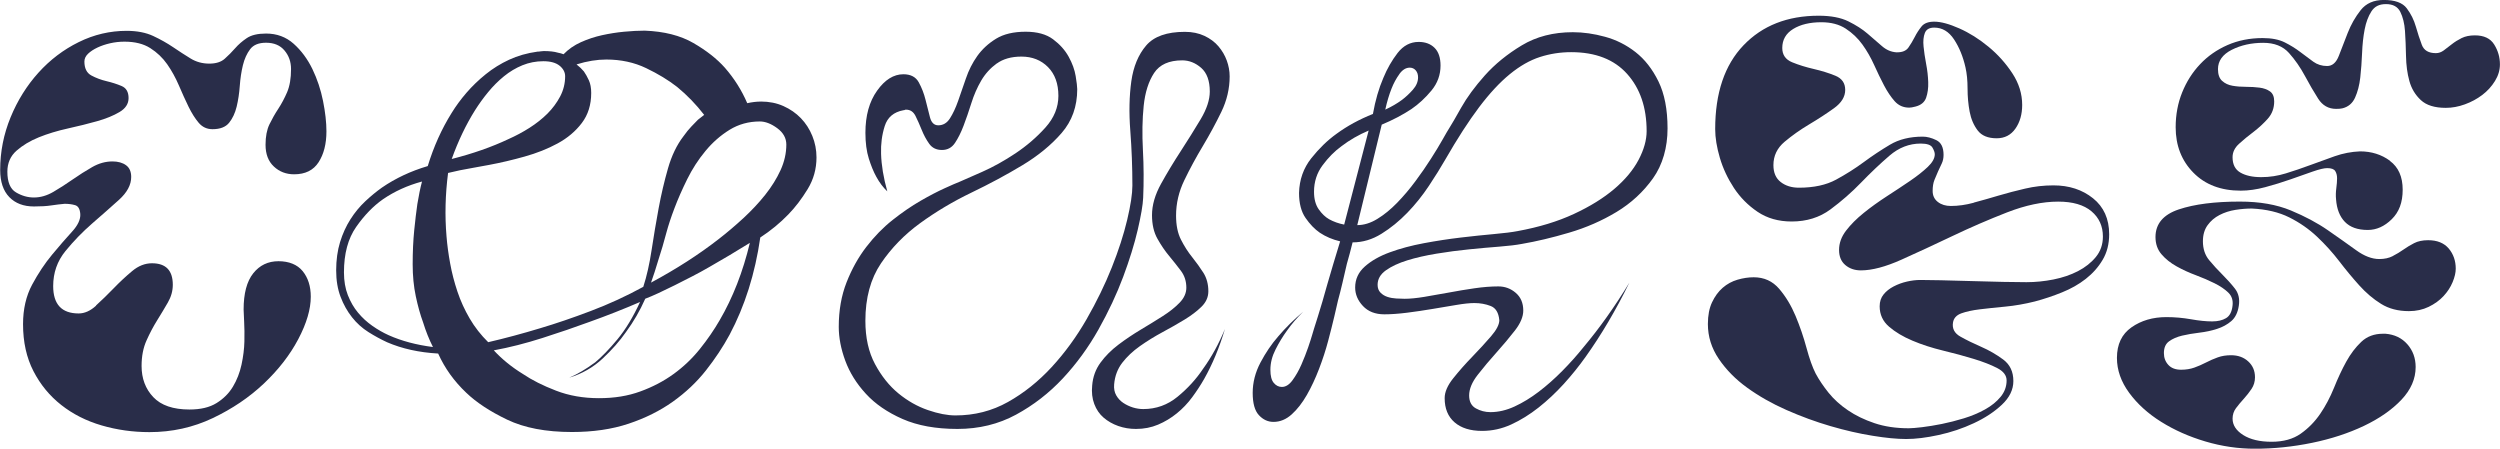
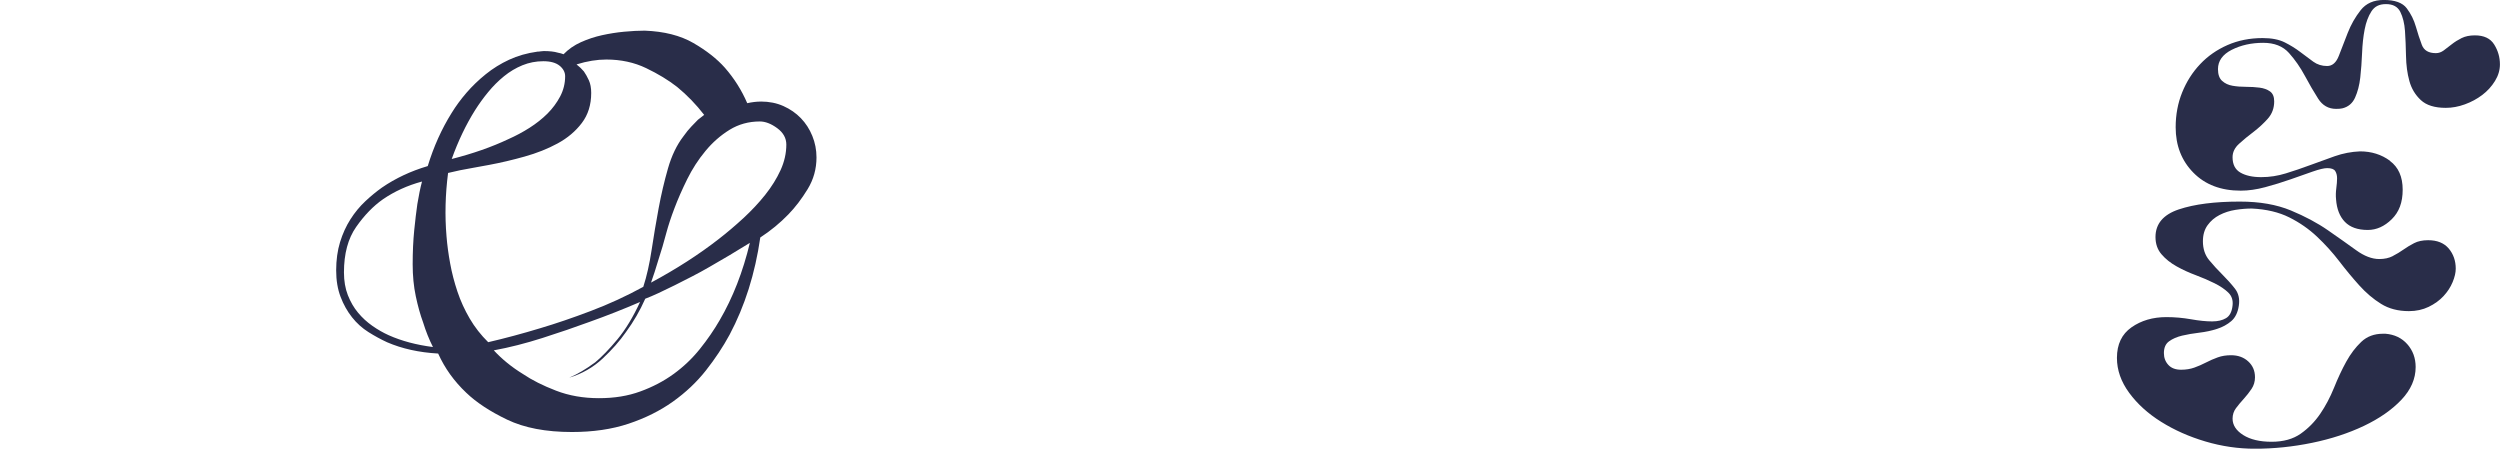
<svg xmlns="http://www.w3.org/2000/svg" id="Layer_2" data-name="Layer 2" viewBox="0 0 610.11 109.49">
  <defs>
    <style> .cls-1 { fill: #292d49; } </style>
  </defs>
  <g id="Layer_1-2" data-name="Layer 1">
    <g>
-       <path class="cls-1" d="M23.43,74.55c1.4-1.27,2.84-2.67,4.32-4.2,1.48-1.53,2.98-2.93,4.51-4.2,1.52-1.27,3.13-1.9,4.83-1.9,3.39,0,5.08,1.75,5.08,5.25,0,1.49-.4,2.93-1.21,4.33-.81,1.4-1.67,2.84-2.6,4.33-.93,1.49-1.8,3.13-2.6,4.92-.81,1.79-1.21,3.87-1.21,6.23,0,3.06.95,5.6,2.86,7.61,1.9,2.01,4.85,3.02,8.83,3.02,2.71,0,4.91-.52,6.6-1.57,1.69-1.05,3.03-2.38,4-4,.97-1.62,1.67-3.41,2.1-5.38.42-1.97.66-3.85.7-5.64.04-1.79.02-3.41-.06-4.85-.08-1.44-.13-2.43-.13-2.95,0-3.93.78-6.88,2.35-8.85,1.57-1.97,3.62-2.95,6.16-2.95s4.59.81,5.91,2.43c1.31,1.62,1.97,3.69,1.97,6.23,0,3.06-1.02,6.51-3.05,10.36-2.03,3.85-4.83,7.45-8.38,10.82-3.56,3.37-7.73,6.19-12.51,8.46-4.78,2.27-9.93,3.41-15.43,3.41-4.06,0-7.96-.55-11.68-1.64-3.73-1.09-7.01-2.75-9.84-4.98-2.84-2.23-5.1-4.98-6.79-8.26-1.69-3.28-2.54-7.1-2.54-11.47,0-3.67.74-6.88,2.22-9.64,1.48-2.75,3.11-5.2,4.89-7.34,1.78-2.14,3.39-4,4.83-5.57,1.44-1.57,2.12-3.02,2.03-4.33-.09-1.22-.51-1.94-1.27-2.16-.76-.22-1.61-.33-2.54-.33-1.02.09-2.1.22-3.24.39-1.14.18-2.56.26-4.25.26-2.54,0-4.55-.76-6.03-2.29-1.48-1.53-2.22-3.74-2.22-6.62,0-4.46.85-8.74,2.54-12.85,1.69-4.11,3.96-7.74,6.79-10.88,2.84-3.15,6.12-5.64,9.84-7.47,3.72-1.84,7.62-2.75,11.68-2.75,2.54,0,4.7.42,6.48,1.25,1.78.83,3.41,1.75,4.89,2.75,1.48,1.01,2.9,1.92,4.25,2.75,1.35.83,2.88,1.25,4.57,1.25,1.61,0,2.86-.39,3.75-1.18s1.73-1.64,2.54-2.56c.8-.92,1.76-1.75,2.86-2.49,1.1-.74,2.67-1.11,4.7-1.11,2.62,0,4.87.83,6.73,2.49,1.86,1.66,3.38,3.72,4.57,6.16,1.18,2.45,2.05,5.05,2.6,7.8.55,2.75.83,5.23.83,7.41,0,3.06-.64,5.57-1.91,7.54s-3.26,2.95-5.97,2.95c-1.95,0-3.6-.63-4.95-1.9-1.36-1.27-2.03-3.04-2.03-5.31,0-2.01.32-3.67.95-4.98.64-1.31,1.35-2.58,2.16-3.8.8-1.22,1.52-2.58,2.16-4.06.63-1.49.95-3.36.95-5.64,0-1.75-.53-3.26-1.59-4.52-1.06-1.27-2.56-1.9-4.51-1.9-1.78,0-3.07.52-3.87,1.57s-1.4,2.36-1.78,3.93-.63,3.26-.76,5.05c-.13,1.79-.38,3.47-.76,5.05-.38,1.57-1,2.88-1.84,3.93-.85,1.05-2.2,1.57-4.06,1.57-1.36,0-2.48-.52-3.37-1.57-.89-1.05-1.71-2.36-2.48-3.93-.76-1.57-1.55-3.3-2.35-5.18-.81-1.88-1.76-3.61-2.86-5.18-1.1-1.57-2.48-2.88-4.13-3.93-1.65-1.05-3.75-1.57-6.29-1.57-1.19,0-2.35.13-3.49.39-1.14.26-2.18.61-3.11,1.05-.93.44-1.69.94-2.29,1.51-.59.57-.89,1.2-.89,1.9,0,1.66.57,2.8,1.71,3.41,1.14.61,2.37,1.07,3.68,1.38,1.31.31,2.54.7,3.68,1.18,1.14.48,1.71,1.46,1.71,2.95,0,1.4-.74,2.54-2.22,3.41-1.48.88-3.3,1.62-5.46,2.23-2.16.61-4.53,1.2-7.11,1.77-2.58.57-4.95,1.29-7.11,2.16-2.16.88-3.98,1.97-5.46,3.28-1.48,1.31-2.22,3.02-2.22,5.11,0,2.54.7,4.22,2.1,5.05,1.4.83,2.86,1.25,4.38,1.25,1.61,0,3.19-.46,4.76-1.38,1.57-.92,3.13-1.92,4.7-3.02,1.57-1.09,3.15-2.1,4.76-3.02,1.61-.92,3.26-1.38,4.95-1.38,1.35,0,2.46.31,3.3.92.85.61,1.27,1.57,1.27,2.88,0,1.92-1,3.78-2.98,5.57-1.99,1.79-4.17,3.72-6.54,5.77-2.37,2.06-4.55,4.31-6.54,6.75-1.99,2.45-2.98,5.29-2.98,8.52,0,4.46,2.07,6.69,6.22,6.69,1.44,0,2.86-.63,4.25-1.9Z" />
      <path class="cls-1" d="M185.68,24.78c2.03,0,3.87.37,5.52,1.11,1.65.74,3.07,1.73,4.25,2.95,1.18,1.23,2.12,2.67,2.79,4.33.68,1.66,1.02,3.41,1.02,5.25,0,2.8-.72,5.38-2.16,7.74-1.44,2.36-3.01,4.42-4.7,6.16-2.03,2.1-4.32,3.98-6.86,5.64-1.27,8.83-3.77,16.74-7.49,23.73-1.61,2.97-3.54,5.88-5.78,8.72-2.24,2.84-4.93,5.38-8.06,7.61-3.13,2.23-6.73,4.02-10.8,5.38s-8.68,2.03-13.84,2.03c-6.35,0-11.62-1.01-15.81-3.02-4.19-2.01-7.51-4.2-9.97-6.56-2.96-2.8-5.25-5.99-6.86-9.57-4.66-.26-8.81-1.18-12.45-2.75-1.52-.7-3.05-1.53-4.57-2.49-1.52-.96-2.86-2.16-4-3.61-1.14-1.44-2.08-3.1-2.79-4.98-.72-1.88-1.08-4.04-1.08-6.49s.32-4.83.95-6.88c.63-2.05,1.48-3.91,2.54-5.57,1.06-1.66,2.26-3.12,3.62-4.39,1.35-1.27,2.71-2.38,4.06-3.34,3.3-2.27,7.03-4.02,11.18-5.25,1.44-4.72,3.38-9.05,5.84-12.98,1.02-1.66,2.22-3.3,3.62-4.92,1.4-1.62,2.96-3.12,4.7-4.52,1.73-1.4,3.64-2.58,5.71-3.54,2.07-.96,4.38-1.62,6.92-1.97.25,0,.51-.02.76-.07.25-.04.51-.07.76-.07,1.44,0,2.58.13,3.43.39.51.09.97.22,1.4.39,1.18-1.22,2.6-2.21,4.25-2.95,1.65-.74,3.37-1.31,5.14-1.7,1.78-.39,3.58-.68,5.4-.85,1.82-.17,3.49-.26,5.02-.26,4.74.18,8.7,1.18,11.88,3.02,3.18,1.84,5.74,3.85,7.68,6.03,2.29,2.62,4.11,5.51,5.46,8.65,1.19-.26,2.29-.39,3.3-.39ZM84.9,72.05c.64,1.62,1.46,3.04,2.48,4.26,1.02,1.23,2.18,2.29,3.49,3.21,1.31.92,2.64,1.68,4,2.29,3.13,1.4,6.73,2.36,10.79,2.88-.93-1.84-1.74-3.85-2.41-6.03-.68-1.84-1.27-3.95-1.78-6.36-.51-2.4-.76-5-.76-7.8,0-3.06.13-5.83.38-8.33s.51-4.61.76-6.36c.34-2.1.72-3.93,1.14-5.51-3.56.96-6.73,2.41-9.53,4.33-2.37,1.66-4.55,3.91-6.54,6.75-1.99,2.84-2.98,6.54-2.98,11.08,0,2.1.32,3.96.95,5.57ZM140.72,15.74c.68.52,1.27,1.09,1.78,1.7.42.61.83,1.33,1.21,2.16.38.83.57,1.86.57,3.08,0,2.89-.76,5.33-2.29,7.34-1.52,2.01-3.49,3.67-5.9,4.98-2.41,1.31-5.1,2.38-8.07,3.21-2.96.83-5.84,1.51-8.64,2.03-1.44.26-2.75.5-3.94.72-1.19.22-2.24.42-3.17.59-1.1.26-2.08.48-2.92.66-.68,5.25-.81,10.4-.38,15.47.17,2.1.46,4.31.89,6.62.42,2.32,1.02,4.61,1.78,6.88.76,2.27,1.76,4.46,2.99,6.56,1.23,2.1,2.73,4.02,4.51,5.77,4.15-.96,8.38-2.1,12.7-3.41,3.81-1.13,7.92-2.53,12.32-4.2,4.4-1.66,8.68-3.63,12.83-5.9.85-2.62,1.52-5.62,2.03-8.98.51-3.36,1.08-6.75,1.71-10.16.63-3.41,1.4-6.67,2.29-9.77.89-3.1,2.14-5.7,3.75-7.8.68-.96,1.33-1.77,1.97-2.43.63-.66,1.16-1.2,1.59-1.64.59-.44,1.1-.83,1.52-1.18-1.95-2.53-4.15-4.81-6.6-6.82-2.12-1.66-4.64-3.19-7.56-4.59-2.92-1.4-6.16-2.1-9.72-2.1-2.29,0-4.7.39-7.24,1.18ZM136.59,16.06c-.89-.74-2.22-1.12-4-1.12s-3.47.33-5.08.98c-1.61.66-3.11,1.55-4.51,2.69-1.4,1.14-2.69,2.43-3.87,3.87-1.19,1.44-2.24,2.91-3.18,4.39-2.2,3.5-4.11,7.47-5.71,11.93,5.16-1.31,9.78-2.93,13.84-4.85,1.78-.79,3.49-1.7,5.14-2.75,1.65-1.05,3.11-2.21,4.38-3.47,1.27-1.27,2.3-2.67,3.11-4.2.8-1.53,1.21-3.17,1.21-4.92,0-.96-.44-1.81-1.33-2.56ZM145.16,88.51c1.69-1.4,3.53-3.3,5.52-5.7,1.99-2.4,3.83-5.44,5.52-9.11-4.06,1.75-8.17,3.37-12.32,4.85-3.56,1.31-7.39,2.62-11.49,3.93-4.11,1.31-8.06,2.32-11.88,3.02,2.03,2.19,4.4,4.11,7.11,5.77,2.2,1.49,4.89,2.84,8.06,4.06,3.17,1.23,6.67,1.84,10.48,1.84s7.09-.54,10.1-1.64c3-1.09,5.72-2.51,8.13-4.26,2.41-1.75,4.55-3.78,6.41-6.1,1.86-2.32,3.47-4.66,4.83-7.02,3.22-5.51,5.67-11.8,7.37-18.88-3.39,2.1-6.69,4.07-9.91,5.9-1.36.79-2.75,1.55-4.19,2.29-1.44.74-2.86,1.46-4.25,2.16-1.4.7-2.71,1.33-3.94,1.9-1.23.57-2.31,1.03-3.24,1.38-1.27,2.88-2.84,5.6-4.7,8.13-1.52,2.19-3.43,4.35-5.72,6.49-2.29,2.14-5,3.69-8.13,4.65,2.03-.87,4.11-2.1,6.22-3.67ZM178.06,31.67c-2.2,1.36-4.17,3.08-5.9,5.18-1.74,2.1-3.22,4.39-4.45,6.88-1.23,2.49-2.27,4.85-3.11,7.08-.85,2.23-1.5,4.22-1.97,5.97-.47,1.75-.78,2.88-.95,3.41-.34,1.14-.68,2.23-1.02,3.28-.34,1.05-.63,2.01-.89,2.88-.34.96-.63,1.84-.89,2.62,6.18-3.32,11.68-6.86,16.51-10.62,2.03-1.57,4.04-3.28,6.03-5.11,1.99-1.84,3.77-3.74,5.33-5.7,1.57-1.97,2.81-3.98,3.75-6.03.93-2.05,1.4-4.13,1.4-6.23,0-1.57-.74-2.91-2.22-4-1.48-1.09-2.9-1.64-4.25-1.64-2.71,0-5.17.68-7.37,2.03Z" />
-       <path class="cls-1" d="M243.27,15.47c-1.57,1.14-2.84,2.54-3.81,4.2-.97,1.66-1.78,3.5-2.41,5.51-.63,2.01-1.27,3.85-1.9,5.51-.63,1.66-1.33,3.06-2.1,4.2-.76,1.14-1.82,1.71-3.17,1.71s-2.39-.5-3.11-1.51c-.72-1-1.33-2.14-1.84-3.41-.51-1.27-1.02-2.4-1.52-3.41-.51-1-1.27-1.51-2.29-1.51-.17,0-.28.02-.32.07-.04.04-.15.07-.32.07-2.37.44-3.9,1.73-4.57,3.87-.68,2.14-.97,4.39-.89,6.75.08,2.8.59,5.86,1.52,9.18-1.02-.96-1.91-2.14-2.67-3.54-.68-1.22-1.29-2.71-1.84-4.46-.55-1.75-.83-3.85-.83-6.29,0-4.2.95-7.63,2.86-10.29,1.9-2.67,4.04-4,6.41-4,1.78,0,3.03.66,3.75,1.97.72,1.31,1.27,2.73,1.65,4.26.38,1.53.74,2.95,1.08,4.26.34,1.31,1.02,1.97,2.03,1.97,1.19,0,2.14-.57,2.86-1.71.72-1.13,1.38-2.53,1.97-4.2.59-1.66,1.23-3.5,1.91-5.51.68-2.01,1.61-3.85,2.79-5.51,1.19-1.66,2.71-3.06,4.57-4.2,1.86-1.14,4.27-1.71,7.24-1.71,2.79,0,5.02.61,6.67,1.84,1.65,1.23,2.92,2.65,3.81,4.26.89,1.62,1.46,3.19,1.71,4.72.25,1.53.38,2.6.38,3.21,0,4.2-1.27,7.76-3.81,10.69-2.54,2.93-5.74,5.55-9.59,7.87-3.85,2.32-8,4.55-12.45,6.69-4.44,2.14-8.59,4.61-12.45,7.41-3.85,2.8-7.05,6.08-9.59,9.83-2.54,3.76-3.81,8.44-3.81,14.03,0,4.11.78,7.63,2.35,10.56,1.57,2.93,3.47,5.31,5.71,7.15,2.24,1.84,4.63,3.19,7.18,4.07,2.54.88,4.78,1.31,6.73,1.31,4.66,0,8.93-1.09,12.83-3.28,3.89-2.18,7.45-5.03,10.67-8.52,3.22-3.5,6.05-7.39,8.51-11.67,2.45-4.28,4.51-8.5,6.16-12.65,1.65-4.15,2.9-8.02,3.75-11.6.85-3.58,1.27-6.38,1.27-8.39,0-4.46-.17-8.92-.51-13.38-.34-4.46-.25-8.48.25-12.06.51-3.58,1.71-6.49,3.62-8.72,1.9-2.23,5.06-3.34,9.46-3.34,1.78,0,3.37.33,4.76.98,1.4.66,2.54,1.51,3.43,2.56.89,1.05,1.57,2.21,2.03,3.47.46,1.27.7,2.56.7,3.87,0,2.97-.68,5.86-2.03,8.65-1.36,2.8-2.86,5.57-4.51,8.33-1.65,2.75-3.16,5.53-4.51,8.33-1.36,2.8-2.03,5.68-2.03,8.65,0,2.36.4,4.33,1.21,5.9.8,1.57,1.71,3,2.73,4.26,1.02,1.27,1.92,2.54,2.73,3.8.8,1.27,1.21,2.78,1.21,4.52,0,1.4-.55,2.65-1.65,3.74-1.1,1.09-2.48,2.14-4.13,3.15-1.65,1.01-3.45,2.03-5.4,3.08-1.95,1.05-3.79,2.19-5.52,3.41-1.74,1.23-3.17,2.58-4.32,4.07-1.14,1.49-1.8,3.24-1.97,5.25-.09,1.05.08,1.95.51,2.69.42.74.99,1.36,1.71,1.84.72.48,1.5.85,2.35,1.12.85.26,1.69.39,2.54.39,3.13,0,5.93-1,8.38-3.02,2.45-2.01,4.53-4.28,6.22-6.82,2.03-2.8,3.81-6.03,5.33-9.7-1.36,4.55-3.05,8.61-5.08,12.2-.85,1.49-1.82,2.97-2.92,4.46-1.1,1.49-2.35,2.8-3.75,3.93-1.4,1.14-2.92,2.05-4.57,2.75-1.65.7-3.45,1.05-5.4,1.05-1.52,0-2.96-.24-4.32-.72-1.36-.48-2.54-1.16-3.56-2.03-1.02-.87-1.78-1.99-2.29-3.34-.51-1.35-.68-2.86-.51-4.52.17-2.1.84-3.95,2.03-5.57,1.18-1.62,2.65-3.08,4.38-4.39,1.73-1.31,3.56-2.53,5.46-3.67,1.91-1.14,3.68-2.23,5.33-3.28s3.03-2.14,4.13-3.28c1.1-1.13,1.65-2.36,1.65-3.67,0-1.57-.44-2.95-1.33-4.13-.89-1.18-1.84-2.38-2.86-3.61-1.02-1.22-1.97-2.62-2.86-4.2-.89-1.57-1.33-3.5-1.33-5.77,0-2.45.74-5,2.22-7.67,1.48-2.67,3.09-5.33,4.83-8,1.73-2.67,3.34-5.25,4.83-7.74,1.48-2.49,2.22-4.74,2.22-6.75,0-2.62-.7-4.54-2.09-5.77-1.4-1.22-2.94-1.84-4.64-1.84-3.22,0-5.5,1.03-6.86,3.08-1.35,2.06-2.2,4.72-2.54,8-.34,3.28-.4,6.88-.19,10.82.21,3.93.23,7.82.06,11.67-.08,1.75-.53,4.35-1.33,7.8-.8,3.45-1.99,7.28-3.55,11.47-1.57,4.2-3.58,8.48-6.03,12.85-2.46,4.37-5.36,8.35-8.7,11.93-3.35,3.58-7.16,6.54-11.43,8.85-4.28,2.32-9.04,3.48-14.29,3.48s-9.71-.81-13.4-2.43c-3.68-1.62-6.67-3.67-8.95-6.16-2.29-2.49-3.96-5.18-5.02-8.06-1.06-2.88-1.59-5.64-1.59-8.26,0-4.02.64-7.65,1.91-10.88,1.27-3.23,2.88-6.12,4.83-8.65,1.95-2.53,4.08-4.72,6.41-6.56,2.33-1.84,4.59-3.39,6.79-4.66,2.2-1.27,4.17-2.29,5.91-3.08,1.73-.79,2.94-1.31,3.62-1.57,1.02-.44,2.86-1.25,5.53-2.43,2.67-1.18,5.38-2.69,8.13-4.52,2.75-1.84,5.18-3.93,7.3-6.29,2.12-2.36,3.17-4.94,3.17-7.74,0-2.97-.85-5.31-2.54-7.02-1.69-1.7-3.85-2.56-6.48-2.56-2.46,0-4.47.57-6.03,1.7Z" />
-       <path class="cls-1" d="M360.17,99.66c1.1.61,2.29.92,3.55.92,1.95,0,3.92-.46,5.91-1.38,1.99-.92,3.96-2.12,5.91-3.61,1.95-1.49,3.85-3.17,5.71-5.05,1.86-1.88,3.6-3.82,5.21-5.83,3.89-4.63,7.62-9.88,11.18-15.74-3.3,6.73-6.86,12.76-10.67,18.1-1.61,2.27-3.39,4.48-5.33,6.62-1.95,2.14-4,4.06-6.16,5.77-2.16,1.7-4.38,3.08-6.67,4.13-2.29,1.05-4.66,1.57-7.11,1.57-2.88,0-5.12-.7-6.73-2.1-1.61-1.4-2.41-3.36-2.41-5.9,0-1.49.7-3.1,2.1-4.85,1.4-1.75,2.94-3.5,4.64-5.25,1.69-1.75,3.22-3.41,4.57-4.98,1.35-1.57,2.03-2.88,2.03-3.93-.17-1.84-.87-2.99-2.1-3.47-1.23-.48-2.56-.72-4-.72-1.1,0-2.56.15-4.38.46-1.82.31-3.77.64-5.84.98-2.08.35-4.15.66-6.22.92-2.08.26-3.92.39-5.53.39-2.2,0-3.94-.68-5.21-2.03-1.27-1.35-1.9-2.86-1.9-4.52,0-2.01.78-3.71,2.35-5.11,1.57-1.4,3.6-2.56,6.1-3.47,2.5-.92,5.27-1.66,8.32-2.23,3.05-.57,6.05-1.03,9.02-1.38,2.96-.35,5.67-.63,8.13-.85,2.45-.22,4.36-.46,5.71-.72,5.25-.96,9.84-2.36,13.78-4.2,3.94-1.83,7.22-3.87,9.84-6.1,2.62-2.23,4.59-4.59,5.91-7.08,1.31-2.49,1.97-4.83,1.97-7.02,0-5.77-1.59-10.42-4.76-13.96-3.17-3.54-7.73-5.31-13.65-5.31-2.62,0-5.17.39-7.62,1.18-2.46.79-4.91,2.19-7.37,4.2-2.46,2.01-4.95,4.7-7.49,8.06-2.54,3.37-5.29,7.63-8.26,12.79-1.1,1.92-2.43,4.06-4,6.42-1.57,2.36-3.32,4.55-5.27,6.56-1.95,2.01-4.04,3.72-6.29,5.11-2.24,1.4-4.59,2.1-7.05,2.1-.43,1.75-.89,3.5-1.4,5.25-.34,1.49-.7,3.04-1.08,4.66-.38,1.62-.74,3.04-1.08,4.26-.17.79-.47,2.08-.89,3.87-.42,1.79-.93,3.8-1.52,6.03-.59,2.23-1.33,4.5-2.22,6.82-.89,2.32-1.88,4.44-2.98,6.36-1.1,1.92-2.33,3.5-3.68,4.72-1.36,1.23-2.84,1.84-4.45,1.84-1.36,0-2.54-.54-3.56-1.64-1.02-1.09-1.52-2.91-1.52-5.44s.63-5,1.9-7.41c1.27-2.4,2.71-4.52,4.32-6.36,1.78-2.1,3.81-4.11,6.1-6.03-1.52,1.49-2.84,3.02-3.94,4.59-1.02,1.4-1.95,2.93-2.79,4.59-.85,1.66-1.27,3.32-1.27,4.98,0,1.49.27,2.56.83,3.21.55.66,1.21.98,1.97.98.93,0,1.8-.54,2.6-1.64.8-1.09,1.53-2.36,2.16-3.8s1.18-2.84,1.65-4.2c.46-1.35.78-2.34.95-2.95.17-.61.63-2.12,1.4-4.52.76-2.4,1.52-5,2.29-7.8.93-3.23,1.99-6.77,3.17-10.62-1.86-.44-3.51-1.14-4.95-2.1-1.27-.87-2.43-2.08-3.49-3.61-1.06-1.53-1.59-3.56-1.59-6.1.08-3.23,1.08-6.05,2.98-8.46,1.91-2.4,3.96-4.39,6.16-5.97,2.62-1.92,5.59-3.54,8.89-4.85.59-3.32,1.44-6.25,2.54-8.79.93-2.27,2.1-4.3,3.49-6.1,1.4-1.79,3.11-2.69,5.14-2.69,1.61,0,2.9.48,3.87,1.44.97.96,1.46,2.41,1.46,4.33,0,2.27-.74,4.31-2.22,6.1-1.48,1.79-3.11,3.3-4.89,4.52-2.12,1.4-4.53,2.67-7.24,3.8l-5.97,24.52c1.61,0,3.24-.5,4.89-1.51,1.65-1,3.26-2.32,4.83-3.93,1.57-1.62,3.05-3.36,4.45-5.25,1.4-1.88,2.67-3.71,3.81-5.51,1.14-1.79,2.1-3.36,2.86-4.72.76-1.35,1.31-2.29,1.65-2.82.51-.79,1.46-2.43,2.86-4.92s3.32-5.11,5.78-7.87c2.46-2.75,5.46-5.2,9.02-7.34,3.56-2.14,7.7-3.21,12.45-3.21,2.54,0,5.16.37,7.88,1.12,2.71.74,5.19,1.99,7.43,3.74,2.24,1.75,4.11,4.13,5.59,7.15,1.48,3.02,2.22,6.84,2.22,11.47s-1.19,8.87-3.56,12.19c-2.37,3.32-5.33,6.05-8.89,8.2-3.55,2.14-7.41,3.83-11.56,5.05-4.15,1.23-8,2.14-11.56,2.75-1.36.26-3.18.48-5.46.66-2.29.18-4.74.39-7.37.66-2.62.26-5.27.61-7.94,1.05-2.67.44-5.06.98-7.18,1.64-2.12.66-3.85,1.46-5.21,2.43-1.35.96-2.03,2.14-2.03,3.54,0,.79.23,1.42.7,1.9.46.48,1.04.83,1.71,1.05.68.22,1.4.35,2.16.39.76.04,1.44.07,2.03.07,1.27,0,2.86-.15,4.76-.46,1.9-.31,3.89-.66,5.97-1.05,2.07-.39,4.17-.74,6.29-1.05,2.12-.31,4.06-.46,5.84-.46,1.61,0,3.03.52,4.25,1.57,1.23,1.05,1.84,2.49,1.84,4.33,0,1.49-.68,3.1-2.03,4.85-1.36,1.75-2.86,3.54-4.51,5.38-1.65,1.83-3.17,3.65-4.57,5.44-1.4,1.79-2.1,3.47-2.1,5.05,0,1.49.55,2.54,1.65,3.15ZM321.82,51.07c.76,1.09,1.61,1.9,2.54,2.43,1.1.61,2.33,1.05,3.68,1.31l5.97-22.95c-2.46,1.05-4.66,2.32-6.6,3.8-1.69,1.22-3.24,2.78-4.63,4.66-1.4,1.88-2.1,4.04-2.1,6.49,0,1.75.38,3.17,1.14,4.26ZM341.5,18.1c-.76,1.05-1.4,2.23-1.91,3.54-.59,1.49-1.1,3.19-1.52,5.11,1.52-.7,2.88-1.49,4.06-2.36.93-.7,1.82-1.53,2.67-2.49.85-.96,1.27-1.97,1.27-3.02,0-.7-.19-1.27-.57-1.71-.38-.44-.87-.66-1.46-.66-.93,0-1.78.52-2.54,1.57Z" />
-       <path class="cls-1" d="M481.71,49.44c1.95-.52,3.96-1.09,6.03-1.71,2.07-.61,4.23-1.18,6.48-1.7,2.24-.53,4.55-.79,6.92-.79,3.81,0,7.03,1.05,9.65,3.15,2.62,2.1,3.94,5.03,3.94,8.79,0,2.36-.53,4.44-1.59,6.23-1.06,1.79-2.44,3.34-4.13,4.66s-3.62,2.41-5.78,3.28c-2.16.88-4.38,1.62-6.67,2.23-2.46.61-4.85,1.03-7.18,1.25-2.33.22-4.4.44-6.22.66-1.82.22-3.32.55-4.51.98-1.19.44-1.86,1.18-2.03,2.23-.25,1.49.36,2.65,1.84,3.47,1.48.83,3.17,1.66,5.08,2.49,1.9.83,3.68,1.86,5.33,3.08,1.65,1.23,2.48,2.97,2.48,5.25,0,2.1-.93,4.02-2.79,5.77-1.86,1.75-4.15,3.26-6.86,4.52-2.71,1.27-5.57,2.23-8.57,2.88-3.01.66-5.65.98-7.94.98s-4.93-.26-8.19-.79c-3.26-.52-6.69-1.31-10.29-2.36-3.6-1.05-7.17-2.36-10.73-3.93s-6.75-3.39-9.59-5.44c-2.84-2.05-5.14-4.39-6.92-7.02-1.78-2.62-2.67-5.46-2.67-8.52,0-2.1.34-3.87,1.02-5.31.68-1.44,1.54-2.62,2.6-3.54,1.06-.92,2.26-1.57,3.62-1.97,1.35-.39,2.67-.59,3.94-.59,2.54,0,4.61.94,6.22,2.82,1.61,1.88,2.94,4.09,4,6.62,1.06,2.54,1.95,5.14,2.67,7.8.72,2.67,1.46,4.74,2.22,6.23.84,1.57,1.91,3.15,3.17,4.72,1.27,1.57,2.84,3,4.7,4.26,1.86,1.27,4.02,2.32,6.48,3.15,2.46.83,5.25,1.25,8.38,1.25.68,0,1.76-.09,3.24-.26,1.48-.18,3.09-.44,4.83-.79,1.73-.35,3.53-.81,5.4-1.38,1.86-.57,3.58-1.29,5.14-2.16,1.57-.87,2.84-1.9,3.81-3.08.97-1.18,1.46-2.51,1.46-4,0-1.22-.76-2.23-2.29-3.02-1.52-.79-3.43-1.53-5.71-2.23-2.29-.7-4.79-1.38-7.49-2.03-2.71-.66-5.21-1.46-7.49-2.43-2.29-.96-4.19-2.1-5.71-3.41-1.52-1.31-2.29-2.97-2.29-4.98,0-1.13.32-2.1.95-2.88.63-.79,1.46-1.44,2.48-1.97s2.1-.92,3.24-1.18c1.14-.26,2.22-.39,3.24-.39s2.69.02,5.02.07c2.33.05,4.83.11,7.49.2,2.67.09,5.25.15,7.75.2,2.5.04,4.38.07,5.65.07,2.2,0,4.4-.22,6.6-.66,2.2-.44,4.19-1.11,5.97-2.03,1.78-.92,3.24-2.08,4.38-3.47,1.14-1.4,1.71-3.06,1.71-4.98,0-2.53-.93-4.59-2.79-6.16-1.86-1.57-4.57-2.36-8.13-2.36-3.81,0-7.96.88-12.45,2.62-4.49,1.75-8.93,3.67-13.33,5.77-4.4,2.1-8.55,4.02-12.45,5.77-3.9,1.75-7.2,2.62-9.91,2.62-1.52,0-2.79-.44-3.81-1.31-1.02-.87-1.52-2.1-1.52-3.67,0-1.66.57-3.23,1.71-4.72,1.14-1.49,2.58-2.93,4.32-4.33,1.73-1.4,3.62-2.75,5.65-4.07,2.03-1.31,3.92-2.56,5.65-3.74,1.73-1.18,3.17-2.32,4.32-3.41,1.14-1.09,1.71-2.12,1.71-3.08,0-.44-.19-.98-.57-1.64-.38-.66-1.33-.98-2.86-.98-2.79,0-5.33.98-7.62,2.95-2.29,1.97-4.59,4.15-6.92,6.56-2.33,2.41-4.83,4.59-7.49,6.56s-5.82,2.95-9.46,2.95c-3.22,0-5.99-.79-8.32-2.36-2.33-1.57-4.25-3.52-5.78-5.83-1.52-2.32-2.67-4.76-3.43-7.34-.76-2.58-1.14-4.92-1.14-7.02,0-8.83,2.31-15.65,6.92-20.46,4.61-4.81,10.73-7.21,18.35-7.21,2.96,0,5.38.46,7.24,1.38,1.86.92,3.43,1.92,4.7,3.02,1.27,1.09,2.43,2.1,3.49,3.02,1.06.92,2.22,1.42,3.49,1.51h.25c1.27,0,2.18-.39,2.73-1.18s1.06-1.64,1.53-2.56c.46-.92,1.02-1.77,1.65-2.56.63-.79,1.67-1.18,3.11-1.18,1.61,0,3.64.55,6.1,1.64,2.46,1.09,4.83,2.58,7.11,4.46,2.29,1.88,4.23,4.04,5.84,6.49,1.61,2.45,2.41,5.03,2.41,7.74,0,2.27-.55,4.2-1.65,5.77-1.1,1.57-2.62,2.36-4.57,2.36-2.12,0-3.66-.63-4.63-1.9-.97-1.27-1.63-2.8-1.97-4.59-.34-1.79-.51-3.67-.51-5.64s-.17-3.69-.51-5.18c-.59-2.62-1.52-4.89-2.79-6.82-1.27-1.92-2.88-2.88-4.83-2.88-1.19,0-1.95.44-2.29,1.31-.34.88-.45,1.97-.32,3.28.13,1.31.34,2.73.63,4.26.3,1.53.46,3.02.51,4.46s-.13,2.71-.51,3.8c-.38,1.09-1.25,1.82-2.6,2.16-.68.18-1.19.26-1.52.26-1.44,0-2.62-.52-3.56-1.57-.93-1.05-1.8-2.34-2.6-3.87-.8-1.53-1.61-3.19-2.41-4.98-.81-1.79-1.76-3.45-2.86-4.98-1.1-1.53-2.46-2.82-4.06-3.87-1.61-1.05-3.6-1.57-5.97-1.57-2.79,0-5.08.55-6.86,1.64-1.78,1.09-2.67,2.64-2.67,4.65,0,1.66.8,2.82,2.41,3.48,1.61.66,3.37,1.2,5.27,1.64,1.9.44,3.66.98,5.27,1.64,1.61.66,2.41,1.81,2.41,3.47s-.91,3.15-2.73,4.46c-1.82,1.31-3.83,2.62-6.03,3.93-2.2,1.31-4.21,2.73-6.03,4.26-1.82,1.53-2.73,3.43-2.73,5.7,0,1.84.59,3.21,1.78,4.13,1.18.92,2.67,1.38,4.44,1.38,3.64,0,6.67-.66,9.08-1.97,2.41-1.31,4.66-2.73,6.73-4.26,2.07-1.53,4.21-2.95,6.41-4.26,2.2-1.31,4.87-1.97,8-1.97,1.02,0,2.12.28,3.3.85,1.19.57,1.78,1.77,1.78,3.61,0,.79-.15,1.49-.44,2.1-.3.61-.59,1.25-.89,1.9-.3.66-.59,1.36-.89,2.1-.3.74-.44,1.64-.44,2.69,0,1.14.42,2.03,1.27,2.69.85.66,1.91.98,3.18.98,1.78,0,3.64-.26,5.59-.79Z" />
      <path class="cls-1" d="M583.95,62.48c.93-.48,1.8-1,2.6-1.57.8-.57,1.67-1.09,2.6-1.57.93-.48,2.07-.72,3.43-.72,2.2,0,3.87.68,5.02,2.03,1.14,1.36,1.71,3,1.71,4.92,0,.96-.25,2.05-.76,3.28-.51,1.23-1.25,2.36-2.22,3.41-.97,1.05-2.18,1.92-3.62,2.62-1.44.7-3.05,1.05-4.83,1.05-2.62,0-4.89-.59-6.79-1.77-1.91-1.18-3.68-2.69-5.33-4.52s-3.28-3.8-4.89-5.9c-1.61-2.1-3.41-4.09-5.4-5.97-1.99-1.88-4.25-3.45-6.79-4.72-2.54-1.27-5.59-1.99-9.14-2.16-1.27,0-2.6.11-4,.33-1.4.22-2.69.64-3.87,1.25-1.19.61-2.16,1.44-2.92,2.49-.76,1.05-1.14,2.36-1.14,3.93,0,1.83.51,3.37,1.52,4.59,1.02,1.23,2.1,2.41,3.24,3.54,1.14,1.14,2.16,2.27,3.05,3.41.89,1.14,1.21,2.54.95,4.2-.25,1.66-.87,2.91-1.84,3.74-.97.83-2.14,1.47-3.49,1.9-1.36.44-2.79.74-4.32.92-1.52.18-2.92.42-4.19.72-1.27.31-2.33.77-3.17,1.38-.85.61-1.27,1.57-1.27,2.88,0,1.14.36,2.1,1.08,2.88.72.79,1.76,1.18,3.11,1.18,1.18,0,2.26-.17,3.24-.52.97-.35,1.92-.76,2.86-1.25.93-.48,1.88-.9,2.86-1.25.97-.35,2.05-.52,3.24-.52,1.69,0,3.09.5,4.19,1.51,1.1,1.01,1.65,2.29,1.65,3.87,0,1.05-.28,1.99-.83,2.82-.55.83-1.19,1.64-1.9,2.43-.72.79-1.36,1.55-1.91,2.29-.55.74-.83,1.6-.83,2.56,0,1.57.87,2.91,2.6,4,1.73,1.09,4.04,1.64,6.92,1.64s5.25-.66,7.11-1.97c1.86-1.31,3.45-2.93,4.76-4.85,1.31-1.92,2.43-4.04,3.37-6.36.93-2.32,1.92-4.44,2.98-6.36,1.06-1.92,2.29-3.54,3.68-4.85s3.15-1.97,5.27-1.97h.63c2.2.18,3.98,1.03,5.33,2.56,1.35,1.53,2.03,3.39,2.03,5.57,0,2.88-1.17,5.55-3.49,8-2.33,2.45-5.38,4.57-9.14,6.36-3.77,1.79-7.98,3.17-12.64,4.13-4.66.96-9.32,1.44-13.97,1.44-4.06,0-8.09-.59-12.07-1.77-3.98-1.18-7.58-2.78-10.79-4.79-3.22-2.01-5.82-4.37-7.81-7.08-1.99-2.71-2.99-5.55-2.99-8.52,0-3.32,1.19-5.81,3.56-7.47,2.37-1.66,5.21-2.49,8.51-2.49,2.03,0,4.02.18,5.97.52,1.95.35,3.68.53,5.21.53,1.35,0,2.48-.26,3.37-.79s1.42-1.53,1.59-3.02c.17-1.31-.17-2.38-1.02-3.21-.85-.83-1.97-1.59-3.37-2.29-1.4-.7-2.92-1.35-4.57-1.97-1.65-.61-3.22-1.33-4.7-2.16-1.48-.83-2.71-1.81-3.68-2.95-.97-1.13-1.46-2.53-1.46-4.2,0-3.23,1.91-5.48,5.71-6.75,3.81-1.27,8.76-1.9,14.86-1.9,4.83,0,8.97.72,12.45,2.16,3.47,1.44,6.5,3.06,9.08,4.85,2.58,1.79,4.87,3.41,6.86,4.85,1.99,1.44,3.87,2.16,5.65,2.16,1.27,0,2.37-.24,3.3-.72ZM583.25,39.27c2.07,1.53,3.11,3.87,3.11,7.02s-.89,5.46-2.67,7.21c-1.78,1.75-3.73,2.62-5.84,2.62-2.46,0-4.32-.66-5.59-1.97-1.27-1.31-1.99-3.15-2.16-5.51-.09-.87-.06-1.77.06-2.69s.19-1.72.19-2.43-.15-1.29-.45-1.77c-.3-.48-.95-.72-1.97-.72-.76,0-1.95.29-3.56.85-1.61.57-3.41,1.2-5.4,1.9-1.99.7-4.04,1.33-6.16,1.9-2.12.57-4.11.85-5.97.85-4.83,0-8.68-1.46-11.56-4.39-2.88-2.93-4.32-6.62-4.32-11.08,0-3.06.53-5.9,1.59-8.52,1.06-2.62,2.52-4.92,4.38-6.88,1.86-1.97,4.08-3.52,6.67-4.66,2.58-1.13,5.44-1.71,8.57-1.71,2.2,0,4,.35,5.4,1.05,1.4.7,2.67,1.49,3.81,2.36,1.14.87,2.2,1.66,3.17,2.36.97.7,2.1,1.05,3.37,1.05s2.22-.83,2.86-2.49c.63-1.66,1.35-3.52,2.16-5.57.8-2.05,1.86-3.91,3.17-5.57,1.31-1.66,3.19-2.49,5.65-2.49,2.71,0,4.57.68,5.59,2.03,1.02,1.36,1.76,2.84,2.22,4.46.46,1.62.95,3.1,1.46,4.46.51,1.36,1.65,2.03,3.43,2.03.68,0,1.31-.22,1.91-.66.59-.44,1.25-.94,1.97-1.51.72-.57,1.52-1.07,2.41-1.51.89-.44,1.97-.66,3.24-.66,2.2,0,3.77.74,4.7,2.23.93,1.49,1.4,3.1,1.4,4.85,0,1.4-.4,2.75-1.21,4.06-.81,1.31-1.84,2.45-3.11,3.41-1.27.96-2.69,1.73-4.25,2.29-1.57.57-3.11.85-4.64.85-2.71,0-4.74-.63-6.1-1.9-1.36-1.27-2.29-2.82-2.79-4.66-.51-1.83-.78-3.87-.82-6.1-.04-2.23-.13-4.26-.25-6.1-.13-1.84-.51-3.39-1.14-4.66-.64-1.27-1.8-1.9-3.49-1.9s-2.79.59-3.56,1.77c-.76,1.18-1.31,2.64-1.65,4.39-.34,1.75-.55,3.67-.63,5.77-.09,2.1-.23,4.09-.44,5.97-.21,1.88-.64,3.52-1.27,4.92-.63,1.4-1.67,2.27-3.11,2.62-.34.09-.85.13-1.52.13-1.86,0-3.32-.83-4.38-2.49-1.06-1.66-2.14-3.52-3.24-5.57-1.1-2.05-2.39-3.91-3.87-5.57-1.48-1.66-3.58-2.49-6.29-2.49-2.88,0-5.44.57-7.68,1.7-2.24,1.14-3.37,2.71-3.37,4.72,0,1.31.34,2.27,1.02,2.88.68.61,1.53,1.01,2.54,1.18,1.02.18,2.12.26,3.3.26s2.29.07,3.3.2,1.86.44,2.54.92c.68.48,1.02,1.29,1.02,2.43,0,1.66-.53,3.08-1.59,4.26-1.06,1.18-2.22,2.25-3.49,3.21-1.27.96-2.44,1.92-3.49,2.88-1.06.96-1.59,2.05-1.59,3.28,0,1.75.63,3,1.9,3.74,1.27.74,2.96,1.12,5.08,1.12s4.04-.31,6.03-.92c1.99-.61,3.98-1.29,5.97-2.03,1.99-.74,3.98-1.46,5.97-2.16,1.99-.7,4.04-1.09,6.16-1.18,2.79,0,5.23.77,7.3,2.29Z" />
    </g>
  </g>
</svg>